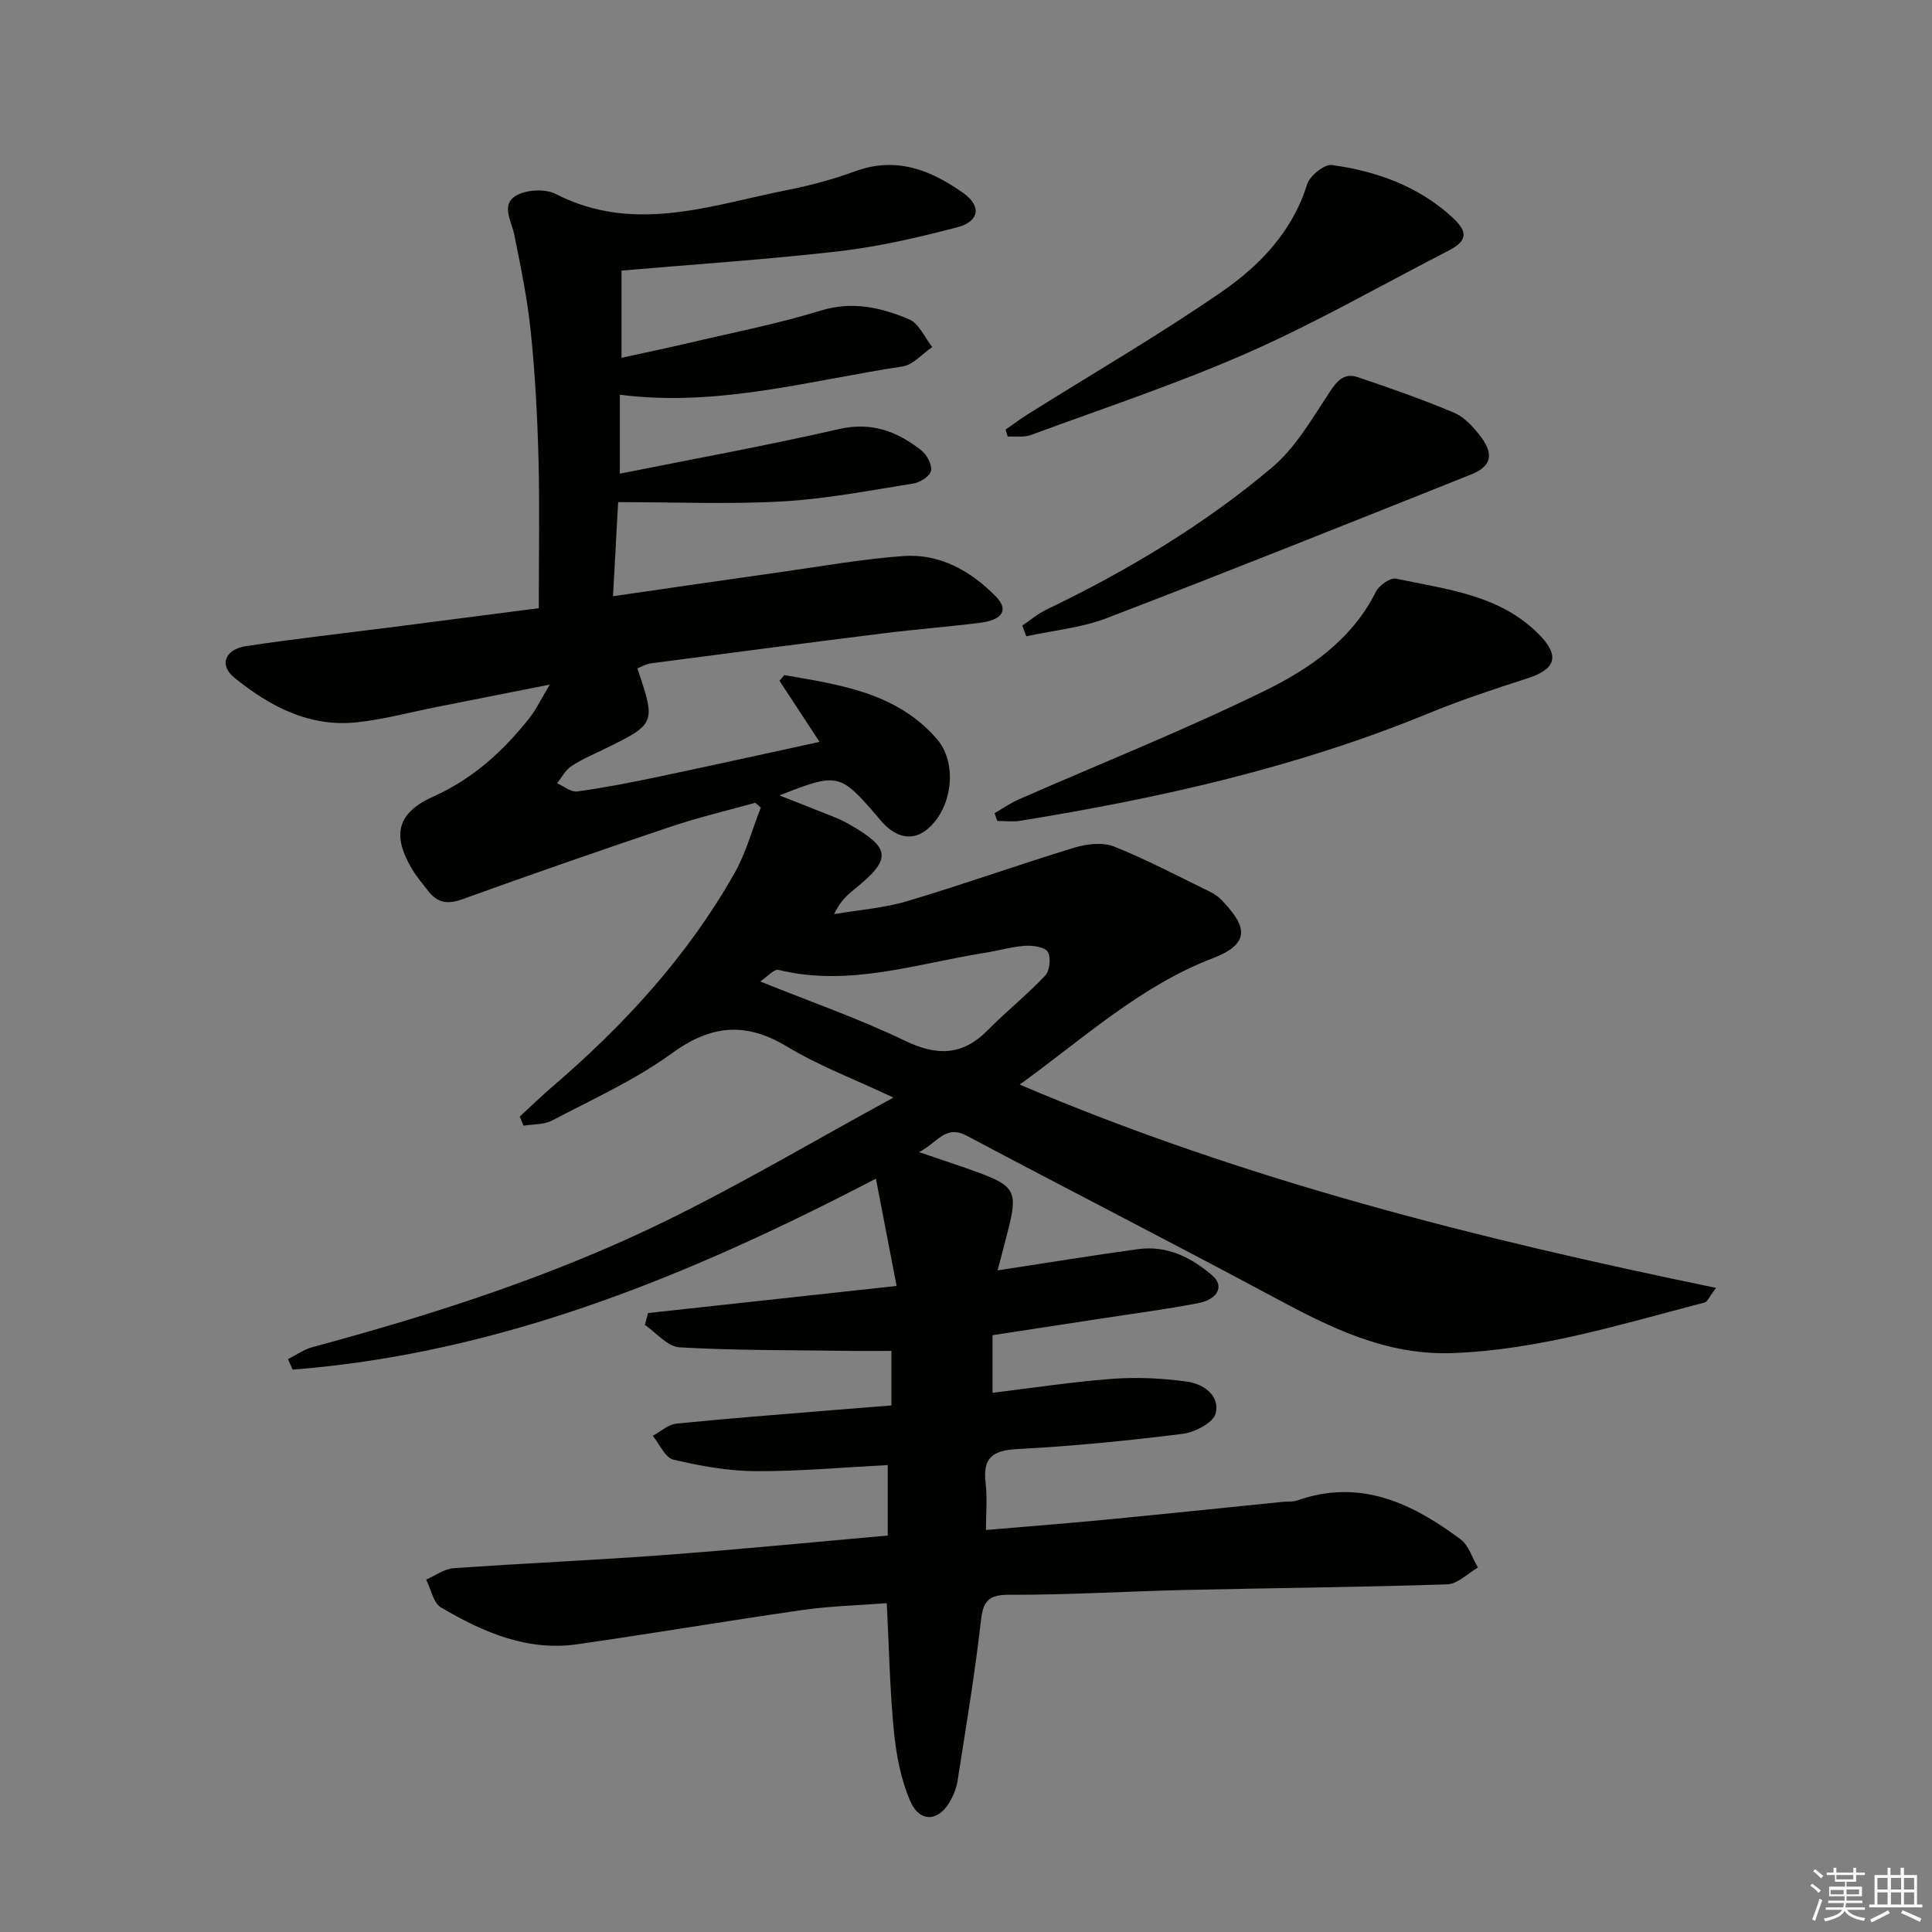
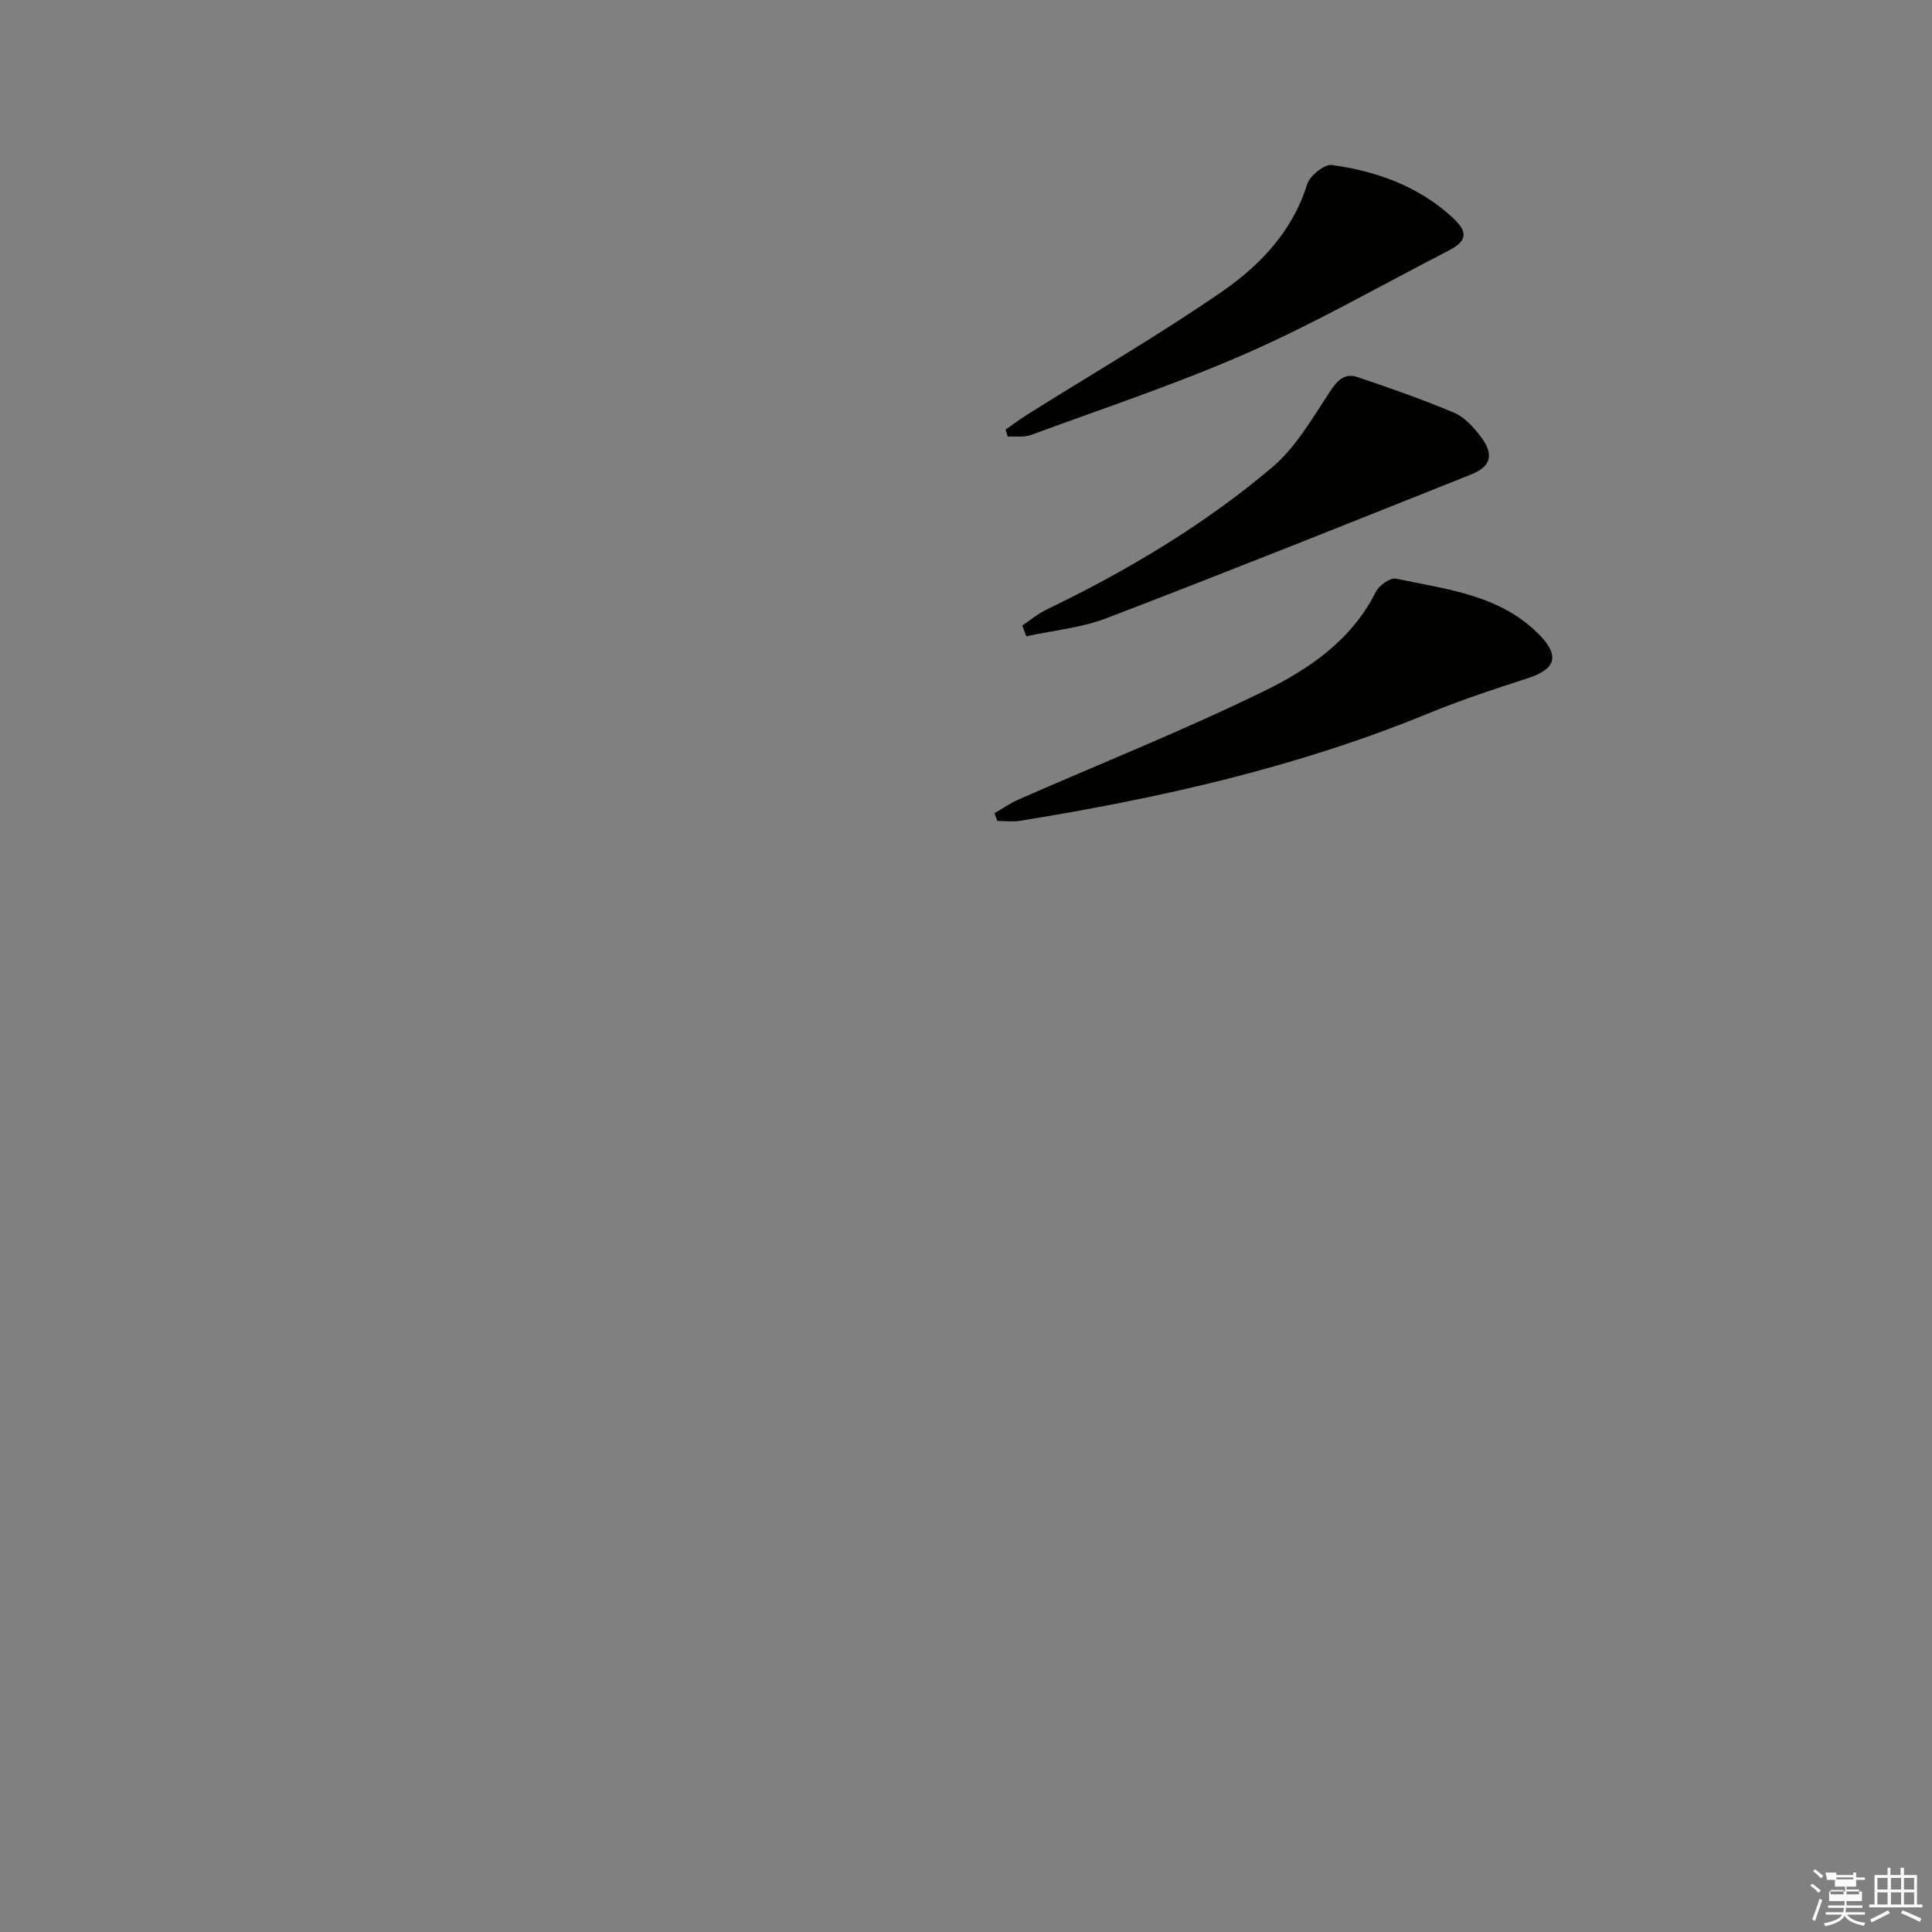
<svg xmlns="http://www.w3.org/2000/svg" enable-background="new 0 0 400 400" viewBox="0 0 400 400">
  <rect x="0" y="0" width="400" height="400" fill="#808080" stroke="none" />
  <g fill="#010100">
-     <path d="m183.8 317.92c0-5.17 0-9.61 0-14.59-9.25.47-18.31 1.31-27.36 1.26-5.7-.03-11.47-1.08-17.03-2.39-1.71-.41-2.85-3.22-4.26-4.93 1.62-.87 3.18-2.35 4.88-2.52 10.74-1.09 21.5-1.9 32.26-2.79 3.97-.33 7.94-.64 12.27-.98 0-3.81 0-7.38 0-11.29-2.96 0-6.03.04-9.1-.01-11.61-.16-23.23-.07-34.8-.73-2.46-.14-4.77-3.02-7.15-4.64.22-.82.44-1.64.66-2.46 16.71-1.82 33.42-3.65 51.46-5.61-1.37-7.09-2.71-14.07-4.28-22.21-38.93 20.27-77.91 36.18-120.77 39.54-.32-.72-.63-1.45-.95-2.17 1.67-.84 3.25-2 5.02-2.48 25.07-6.75 49.75-14.69 73.1-26.09 15.65-7.65 30.69-16.57 47.22-25.59-8.13-3.83-15.44-6.58-22-10.54-8.61-5.2-15.76-4.52-23.91 1.4-7.6 5.53-16.37 9.48-24.75 13.89-1.69.89-3.93.74-5.92 1.07-.26-.63-.53-1.26-.79-1.88 2.26-2.07 4.45-4.22 6.78-6.21 14.89-12.77 28.02-27.07 37.71-44.22 2.37-4.2 3.65-9.03 5.43-13.56-.38-.33-.77-.66-1.15-.99-5.8 1.63-11.69 3.01-17.39 4.92-14.46 4.86-28.87 9.86-43.22 15.05-3 1.09-5.13.81-7.03-1.61-1.23-1.57-2.54-3.1-3.54-4.82-4.09-7.04-2.87-11.51 4.6-14.86 8.15-3.66 14.45-9.41 19.87-16.28 1.4-1.78 2.38-3.89 4.16-6.86-8.5 1.68-15.89 3.15-23.29 4.61-5.53 1.09-11.01 2.59-16.59 3.19-9.87 1.08-18.12-3.31-25.44-9.25-3.2-2.6-1.92-5.86 2.45-6.52 9.85-1.48 19.75-2.59 29.63-3.85 10.66-1.37 21.33-2.75 30.97-4 0-10.67.2-20.79-.06-30.89-.23-8.8-.7-17.62-1.6-26.37-.69-6.72-2.07-13.37-3.4-20-.57-2.86-2.84-6.25.32-8.13 2.13-1.27 6.06-1.49 8.25-.37 16.27 8.34 32.12 2.31 48.05-.84 4.71-.93 9.41-2.2 13.91-3.85 8.51-3.13 15.68-.28 22.43 4.5 3.79 2.68 3.35 5.89-1.27 7.09-8 2.09-16.14 3.98-24.33 4.94-14.83 1.72-29.75 2.69-45.17 4.02v18.06c4.55-1 9.14-1.95 13.7-3.02 9.2-2.17 18.52-3.98 27.53-6.75 6.61-2.04 12.54-.63 18.33 1.81 2.03.86 3.2 3.76 4.77 5.73-2.04 1.39-3.95 3.69-6.15 4.02-19.3 2.92-38.35 8.46-58.53 5.85v16.35c15.27-3.06 30.41-5.81 45.39-9.24 6.79-1.55 12.1.52 17.07 4.45 1.14.9 2.21 2.96 1.96 4.21-.22 1.1-2.25 2.39-3.63 2.61-9 1.44-18.01 3.19-27.08 3.71-11.03.63-22.12.15-34.06.15-.32 5.93-.69 12.6-1.06 19.48 12.04-1.74 23.48-3.42 34.93-5.03 8.39-1.18 16.77-2.69 25.2-3.29 7.54-.53 13.87 3.06 19.07 8.31 2.77 2.8 1.53 4.91-3.2 5.51-6.59.83-13.23 1.34-19.82 2.16-16.15 2.02-32.28 4.13-48.42 6.25-.94.12-1.82.68-2.72 1.03 3.87 11.49 3.86 11.48-7.1 16.83-2.24 1.09-4.56 2.07-6.61 3.45-1.21.81-1.96 2.31-2.92 3.5 1.4.61 2.88 1.88 4.17 1.7 5.57-.76 11.11-1.84 16.62-3 10.99-2.31 21.95-4.74 33.56-7.26-3-4.57-5.65-8.61-8.3-12.66.33-.39.67-.78 1-1.17 11.44 2 23.14 3.57 31.52 13.14 4.06 4.64 3.48 12.75-.6 17.49-3.03 3.51-6.54 3.72-9.94.55-.73-.68-1.34-1.48-1.99-2.23-7.46-8.64-8.04-8.77-19.99-4.03 2.89 1.14 5.33 2.07 7.74 3.05 2.15.87 4.38 1.61 6.38 2.74 9.05 5.11 9.23 7.33 1.33 13.68-1.53 1.23-2.96 2.59-4.14 5.1 5.06-.86 10.26-1.24 15.15-2.69 11.6-3.45 23.01-7.54 34.59-11.07 2.57-.78 5.87-1.17 8.23-.23 6.78 2.69 13.26 6.15 19.84 9.35.89.43 1.76 1.02 2.43 1.73 4.29 4.56 7 8.66-1.75 12.01-15.13 5.77-26.93 16.72-40.07 26.19 46.44 19.77 94.59 31.87 144.18 42.09-1.42 1.87-1.78 2.88-2.37 3.03-17.18 4.46-34.14 9.8-52.13 10.47-13.86.52-25.41-5.3-37.07-11.56-21.1-11.32-42.42-22.21-63.57-33.44-4.48-2.38-6.09 1.51-9.88 3.39 4.75 1.63 8.6 2.88 12.4 4.27 7.29 2.68 8.01 4.03 6.19 11.31-.67 2.7-1.4 5.38-2.32 8.91 10.2-1.56 19.62-3.1 29.08-4.4 5.98-.82 11.05 1.72 15.39 5.47 2.5 2.16 1.18 4.93-2.96 5.72-6.84 1.31-13.76 2.21-20.65 3.27-7.2 1.11-14.4 2.21-21.9 3.36v11.92c8.54-1.03 16.73-2.3 24.98-2.9 5.05-.37 10.23-.1 15.26.59 3.41.47 6.89 2.86 5.94 6.6-.49 1.91-4.3 3.9-6.81 4.21-11.37 1.42-22.8 2.56-34.24 3.15-5.15.27-7.2 1.84-6.57 7.04.37 3.07.07 6.23.07 9.72 8.48-.73 16.39-1.33 24.29-2.09 12.4-1.19 24.79-2.49 37.19-3.74.99-.1 2.06.03 2.97-.29 13-4.58 23.75.55 33.8 8.04 1.71 1.27 2.43 3.87 3.61 5.85-2.11 1.21-4.19 3.41-6.34 3.48-18.13.6-36.28.76-54.42 1.17-12.14.28-24.28 1.04-36.42.99-5.01-.02-5.36 2.2-5.82 6.21-1.25 10.85-3.08 21.63-4.75 32.42-.2 1.29-.72 2.58-1.33 3.75-2.39 4.61-6.46 4.99-8.48.28-1.92-4.47-2.88-9.52-3.36-14.41-.84-8.57-1-17.21-1.47-26.51-5.96.46-11.73.6-17.41 1.41-15.58 2.23-31.11 4.87-46.69 7.1-10.4 1.49-19.55-2.54-28.19-7.62-1.6-.94-2.08-3.8-3.08-5.77 1.88-.81 3.71-2.21 5.63-2.35 14.59-1.04 29.22-1.66 43.8-2.75 15.21-1.13 30.41-2.63 46.14-4.02zm-26.41-114.72c10.62 4.28 20.52 7.72 29.9 12.24 6.66 3.22 11.96 3.18 17.23-2.17 3.83-3.89 8.14-7.31 11.87-11.28.96-1.02 1.25-3.76.54-4.91-.63-1.02-3.09-1.37-4.69-1.26-2.79.18-5.53 1.02-8.31 1.45-14.16 2.22-28.1 7.14-42.78 3.53-.87-.21-2.2 1.36-3.76 2.4z" />
    <path d="m205.91 168.36c1.65-.95 3.23-2.07 4.96-2.83 16.98-7.45 34.25-14.33 50.89-22.47 9.32-4.55 18.11-10.58 23.1-20.54.67-1.33 2.99-2.97 4.17-2.72 10.46 2.23 21.46 3.31 29.58 11.53 4.41 4.47 3.52 7.22-2.4 9.12-6.94 2.23-13.88 4.54-20.62 7.31-27.17 11.15-55.57 17.52-84.42 22.18-1.52.25-3.12.03-4.69.03-.18-.52-.37-1.07-.57-1.61z" />
    <path d="m211.65 129.51c1.66-1.11 3.21-2.43 4.99-3.29 16.69-8.03 32.55-17.48 46.69-29.41 4.89-4.13 8.32-10.11 11.92-15.58 1.58-2.41 3.06-4.08 5.82-3.15 6.74 2.27 13.47 4.62 20.02 7.39 2.15.91 4 2.99 5.48 4.93 2.78 3.66 2.18 6.17-1.96 7.82-25.11 10.03-50.22 20.07-75.46 29.75-5.26 2.02-11.1 2.55-16.67 3.77-.28-.74-.55-1.49-.83-2.23z" />
    <path d="m208.19 88.94c1.55-1.07 3.05-2.2 4.65-3.2 13.37-8.39 27.05-16.33 40.04-25.28 7.93-5.47 14.69-12.48 17.74-22.29.55-1.77 3.57-4.21 5.13-4 9.16 1.24 17.79 4.34 24.77 10.67 3.65 3.3 3.22 5.09-.76 7.13-13.73 7.05-27.16 14.78-41.25 20.99-14.69 6.48-30.01 11.54-45.1 17.11-1.44.53-3.18.23-4.77.32-.16-.49-.3-.97-.45-1.45z" />
  </g>
-   <path d="m374.8 390.4.4-.4c.7.5 1.3 1 1.8 1.4l-.5.5c-.5-.6-1.1-1.1-1.7-1.5zm1 7.3-.6-.3c.5-1.4 1.1-2.8 1.5-4.3.2.1.4.2.6.3-.5 1.3-1 2.8-1.5 4.3zm-.4-10.3.4-.4c.4.3 1 .8 1.7 1.4l-.5.5c-.4-.5-1-1-1.6-1.5zm2.5.3h1.7v-1h.6v1h3.5v-1h.6v1h1.8v.5h-1.8v1.4h-2v1h3.2v2h-3.2v.9h3.3v.5h-3.4c0 .3-.1.6-.1.9h4v.5h-3.7c.7.9 1.9 1.5 3.8 1.7-.1.2-.2.4-.3.6-2.1-.4-3.5-1.1-4-2.1-.4 1-1.8 1.7-4 2.2-.1-.2-.2-.4-.3-.6 2.1-.4 3.4-1 3.8-1.8h-3.4v-.5h3.6c.1-.3.1-.6.2-.9h-3.3v-.5h3.4c0-.3 0-.6 0-.9h-3.2v-2h3.3v-1h-2.1v-1.4h-1.7v-.5zm1.1 3.5v1h2.7c0-.3 0-.4 0-.4 0-.1 0-.2 0-.2 0-.1 0-.2 0-.3h-2.7zm1.2-3v.9h3.5v-.9zm4.7 3h-2.6v.6.4h2.6z" fill="#fafafb" />
+   <path d="m374.8 390.4.4-.4c.7.5 1.3 1 1.8 1.4l-.5.5c-.5-.6-1.1-1.1-1.7-1.5zm1 7.3-.6-.3c.5-1.4 1.1-2.8 1.5-4.3.2.1.4.2.6.3-.5 1.3-1 2.8-1.5 4.3zm-.4-10.3.4-.4c.4.3 1 .8 1.7 1.4l-.5.5c-.4-.5-1-1-1.6-1.5zm2.5.3h1.7h.6v1h3.5v-1h.6v1h1.8v.5h-1.8v1.4h-2v1h3.2v2h-3.2v.9h3.3v.5h-3.4c0 .3-.1.6-.1.9h4v.5h-3.7c.7.9 1.9 1.5 3.8 1.7-.1.2-.2.4-.3.6-2.1-.4-3.5-1.1-4-2.1-.4 1-1.8 1.7-4 2.2-.1-.2-.2-.4-.3-.6 2.1-.4 3.4-1 3.8-1.8h-3.4v-.5h3.6c.1-.3.1-.6.2-.9h-3.3v-.5h3.4c0-.3 0-.6 0-.9h-3.2v-2h3.3v-1h-2.1v-1.4h-1.7v-.5zm1.1 3.5v1h2.7c0-.3 0-.4 0-.4 0-.1 0-.2 0-.2 0-.1 0-.2 0-.3h-2.7zm1.2-3v.9h3.5v-.9zm4.7 3h-2.6v.6.4h2.6z" fill="#fafafb" />
  <path d="m393.6 386.7h.6v1.5h2.7v6.1h1.1v.6h-11v-.6h1.1v-6.1h2.7v-1.5h.6v1.5h2.1v-1.5zm-2.7 8.8.4.6c-1.2.6-2.5 1.3-3.8 1.9-.1-.2-.2-.4-.3-.6 1.2-.6 2.5-1.2 3.7-1.9zm-2.2-6.7v2.4h2.1v-2.4zm0 3v2.5h2.1v-2.5zm2.8-3v2.4h2.1v-2.4zm0 3v2.5h2.1v-2.5zm6 6.1c-1.4-.7-2.7-1.3-3.9-1.8l.3-.6c1.5.6 2.7 1.2 3.9 1.7zm-1.2-9.1h-2.1v2.4h2.1zm-2.1 3v2.5h2.1v-2.5z" fill="#fafafb" />
</svg>